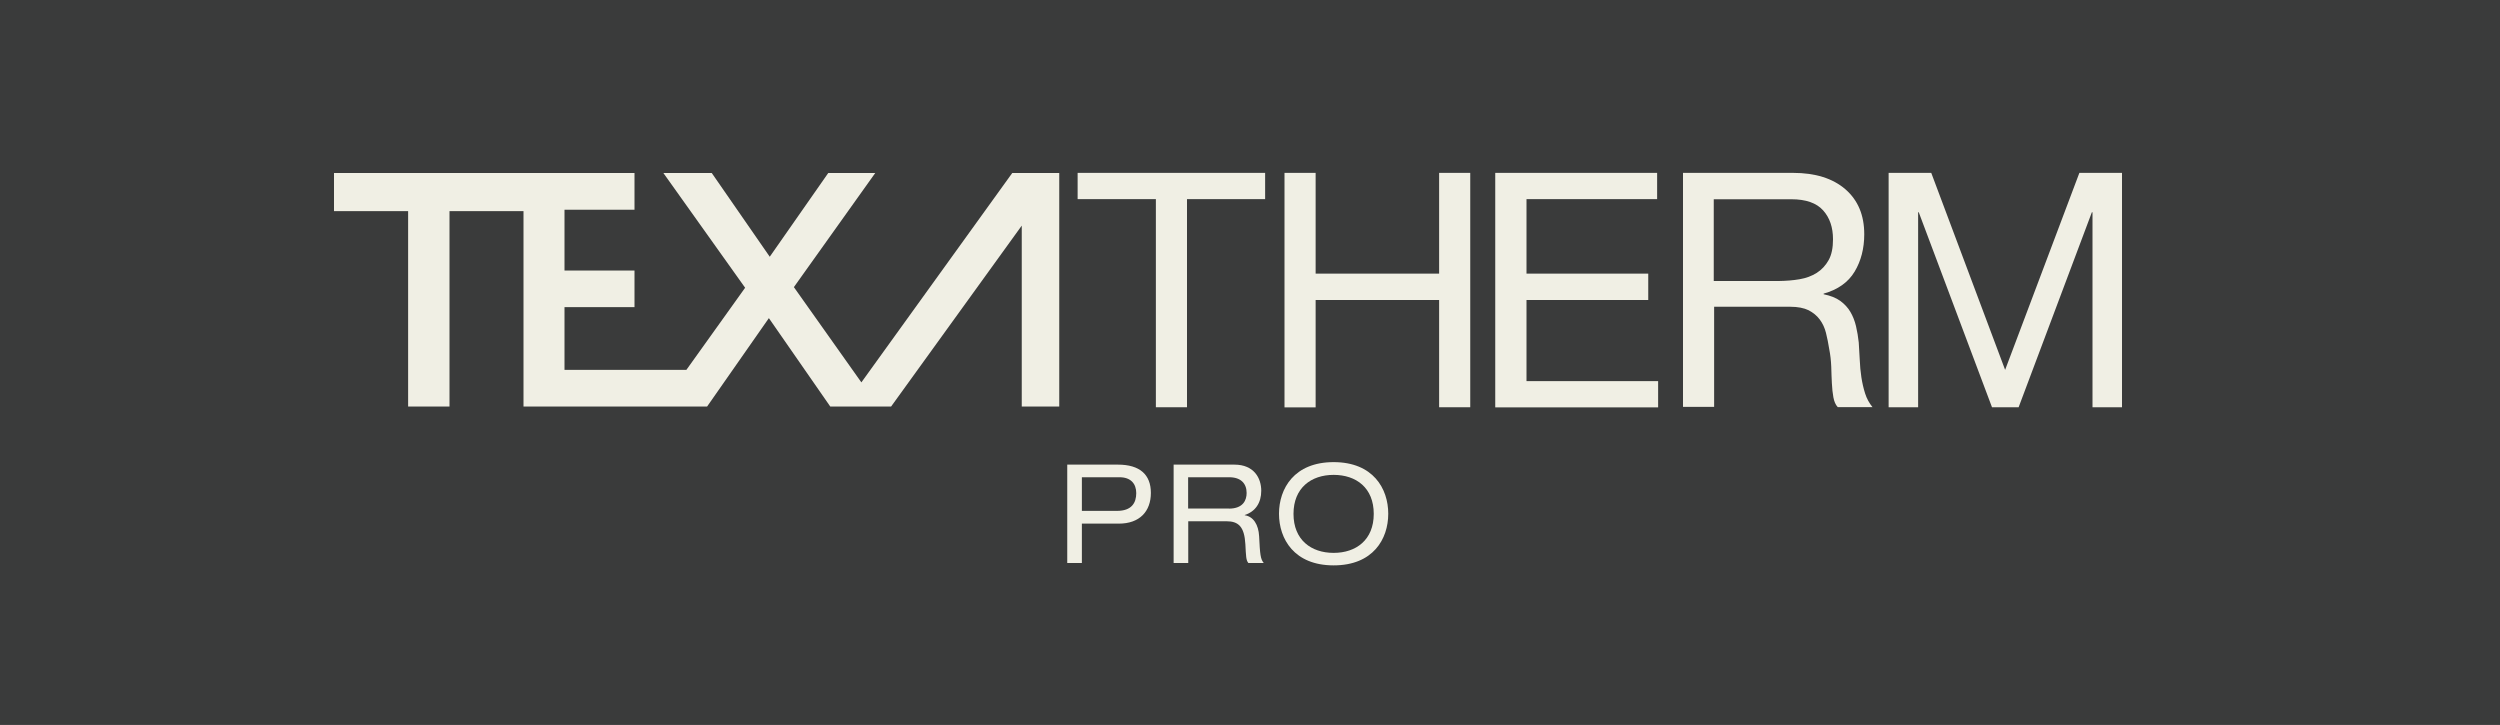
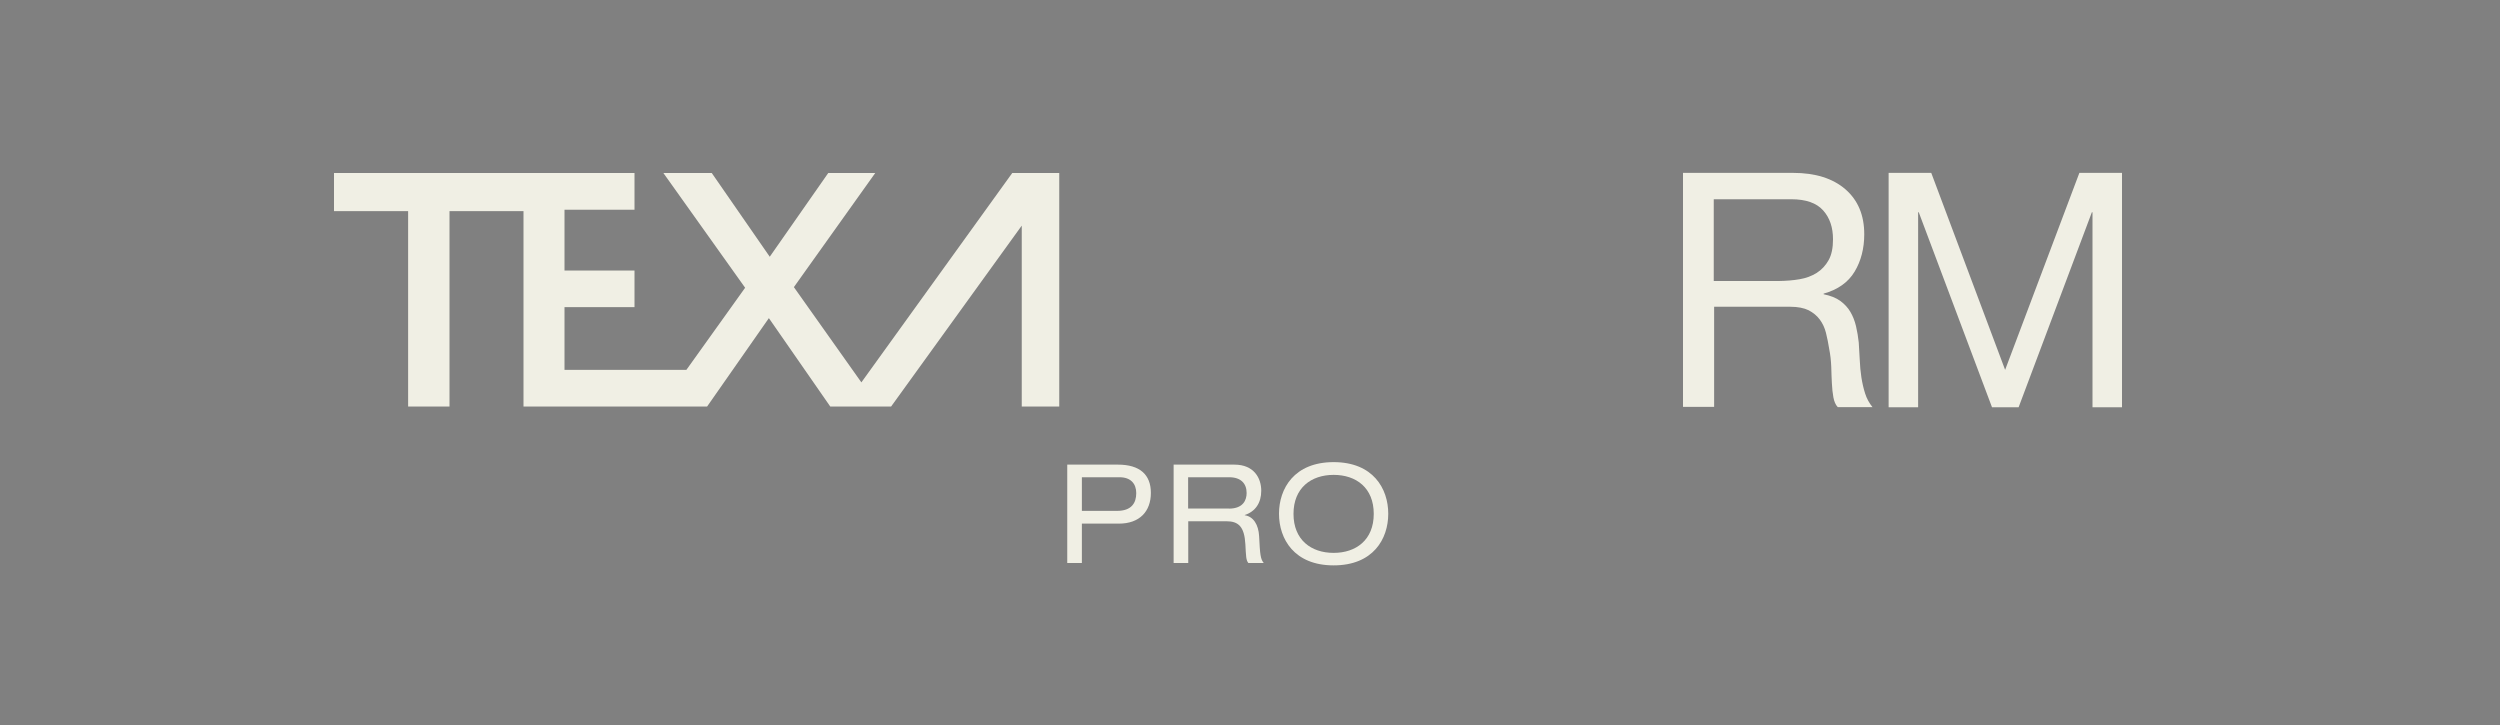
<svg xmlns="http://www.w3.org/2000/svg" version="1.1" id="Ebene_1" x="0px" y="0px" viewBox="0 0 200 58" style="enable-background:new 0 0 200 58;" xml:space="preserve">
  <rect x="0" y="0" width="200" height="58" fill="#808080" stroke="none" />
  <style type="text/css">
	.st0{fill:#3A3B3B;}
	.st1{fill:#F0EFE4;}
</style>
-   <rect x="0" y="-0.01" class="st0" width="200" height="58" />
  <g>
    <g>
      <path class="st1" d="M85.38,37.17h4.06c1.73,0,2.63,0.79,2.63,2.26c0,1.48-0.9,2.46-2.56,2.46h-2.96v3.15h-1.17V37.17z     M89.36,40.87c1.16,0,1.54-0.63,1.54-1.42c0-0.75-0.44-1.27-1.33-1.27h-3.02v2.69H89.36z" />
      <path class="st1" d="M93.88,37.17h4.87c1.58,0,2.15,1.09,2.15,2.09c0,0.96-0.46,1.66-1.32,1.94v0.02c0.69,0.1,1.1,0.75,1.15,1.68    c0.07,1.47,0.11,1.83,0.37,2.14h-1.23c-0.19-0.22-0.19-0.55-0.24-1.5c-0.08-1.41-0.55-1.84-1.52-1.84h-3.05v3.34h-1.17V37.17z     M98.31,40.69c1.15,0,1.42-0.69,1.42-1.25c0-0.75-0.45-1.26-1.39-1.26h-3.29v2.5H98.31z" />
      <path class="st1" d="M106.69,36.97c3.16,0,4.37,2.12,4.37,4.13c0,2.02-1.21,4.13-4.37,4.13c-3.16,0-4.37-2.12-4.37-4.13    C102.32,39.09,103.53,36.97,106.69,36.97z M106.69,37.99c-1.8,0-3.21,1.04-3.21,3.12c0,2.08,1.41,3.12,3.21,3.12    c1.8,0,3.21-1.04,3.21-3.12C109.9,39.02,108.49,37.99,106.69,37.99z" />
    </g>
    <g>
      <polygon class="st1" points="81.74,32.52 84.74,32.52 84.74,13.84 81.74,13.84 80.98,13.84 68.91,30.59 63.51,22.97 70.02,13.84     66.26,13.84 61.58,20.54 56.94,13.84 53.07,13.84 59.61,23.02 54.91,29.59 45.16,29.59 45.16,24.57 50.76,24.57 50.76,21.64     45.16,21.64 45.16,16.78 50.76,16.78 50.76,13.84 41.88,13.84 26.72,13.84 26.72,16.89 32.65,16.89 32.65,32.52 35.96,32.52     35.96,16.89 41.88,16.89 41.88,32.52 52.8,32.52 55.87,32.52 56.57,32.52 61.51,25.45 66.42,32.52 67.53,32.52 70.28,32.52     71.29,32.52 81.74,18.05 81.74,29.53   " />
      <g>
-         <path class="st1" d="M86.21,15.93v-2.1h15v2.1h-6.25v16.65h-2.49V15.93H86.21z" />
-         <path class="st1" d="M105.25,13.83v8.06h9.88v-8.06h2.49v18.75h-2.49V24h-9.88v8.59h-2.49V13.83H105.25z" />
-         <path class="st1" d="M132.57,13.83v2.1h-10.45v5.96h9.74V24h-9.74v6.49h10.53v2.1h-13.03V13.83H132.57z" />
        <path class="st1" d="M143.44,13.83c1.79,0,3.18,0.44,4.19,1.31c1.01,0.88,1.51,2.07,1.51,3.6c0,1.14-0.26,2.14-0.77,2.99     c-0.52,0.86-1.34,1.44-2.48,1.76v0.05c0.54,0.11,0.98,0.28,1.33,0.53c0.34,0.25,0.61,0.54,0.81,0.88     c0.2,0.34,0.35,0.72,0.45,1.14c0.1,0.42,0.17,0.86,0.22,1.31c0.03,0.46,0.06,0.92,0.08,1.39c0.02,0.47,0.06,0.94,0.13,1.39     c0.07,0.46,0.17,0.89,0.3,1.3c0.13,0.41,0.33,0.77,0.59,1.09h-2.78c-0.18-0.19-0.29-0.46-0.35-0.79c-0.06-0.33-0.1-0.7-0.12-1.12     c-0.02-0.41-0.04-0.85-0.05-1.33c-0.02-0.47-0.07-0.94-0.16-1.39c-0.07-0.46-0.16-0.89-0.26-1.3c-0.1-0.41-0.27-0.77-0.5-1.08     c-0.23-0.31-0.53-0.55-0.89-0.74c-0.37-0.18-0.86-0.28-1.47-0.28h-6.09v8.01h-2.49V13.83H143.44z M143.96,22.34     c0.53-0.09,0.98-0.26,1.38-0.51c0.39-0.25,0.71-0.59,0.95-1.02c0.24-0.43,0.35-0.98,0.35-1.67c0-0.95-0.26-1.72-0.79-2.31     c-0.53-0.59-1.37-0.89-2.55-0.89h-6.2v6.54h5.2C142.89,22.47,143.44,22.43,143.96,22.34z" />
        <path class="st1" d="M154.5,13.83l5.91,15.76l5.94-15.76h3.41v18.75h-2.36v-15.6h-0.05l-5.86,15.6h-2.13l-5.86-15.6h-0.05v15.6     h-2.36V13.83H154.5z" />
      </g>
    </g>
  </g>
</svg>